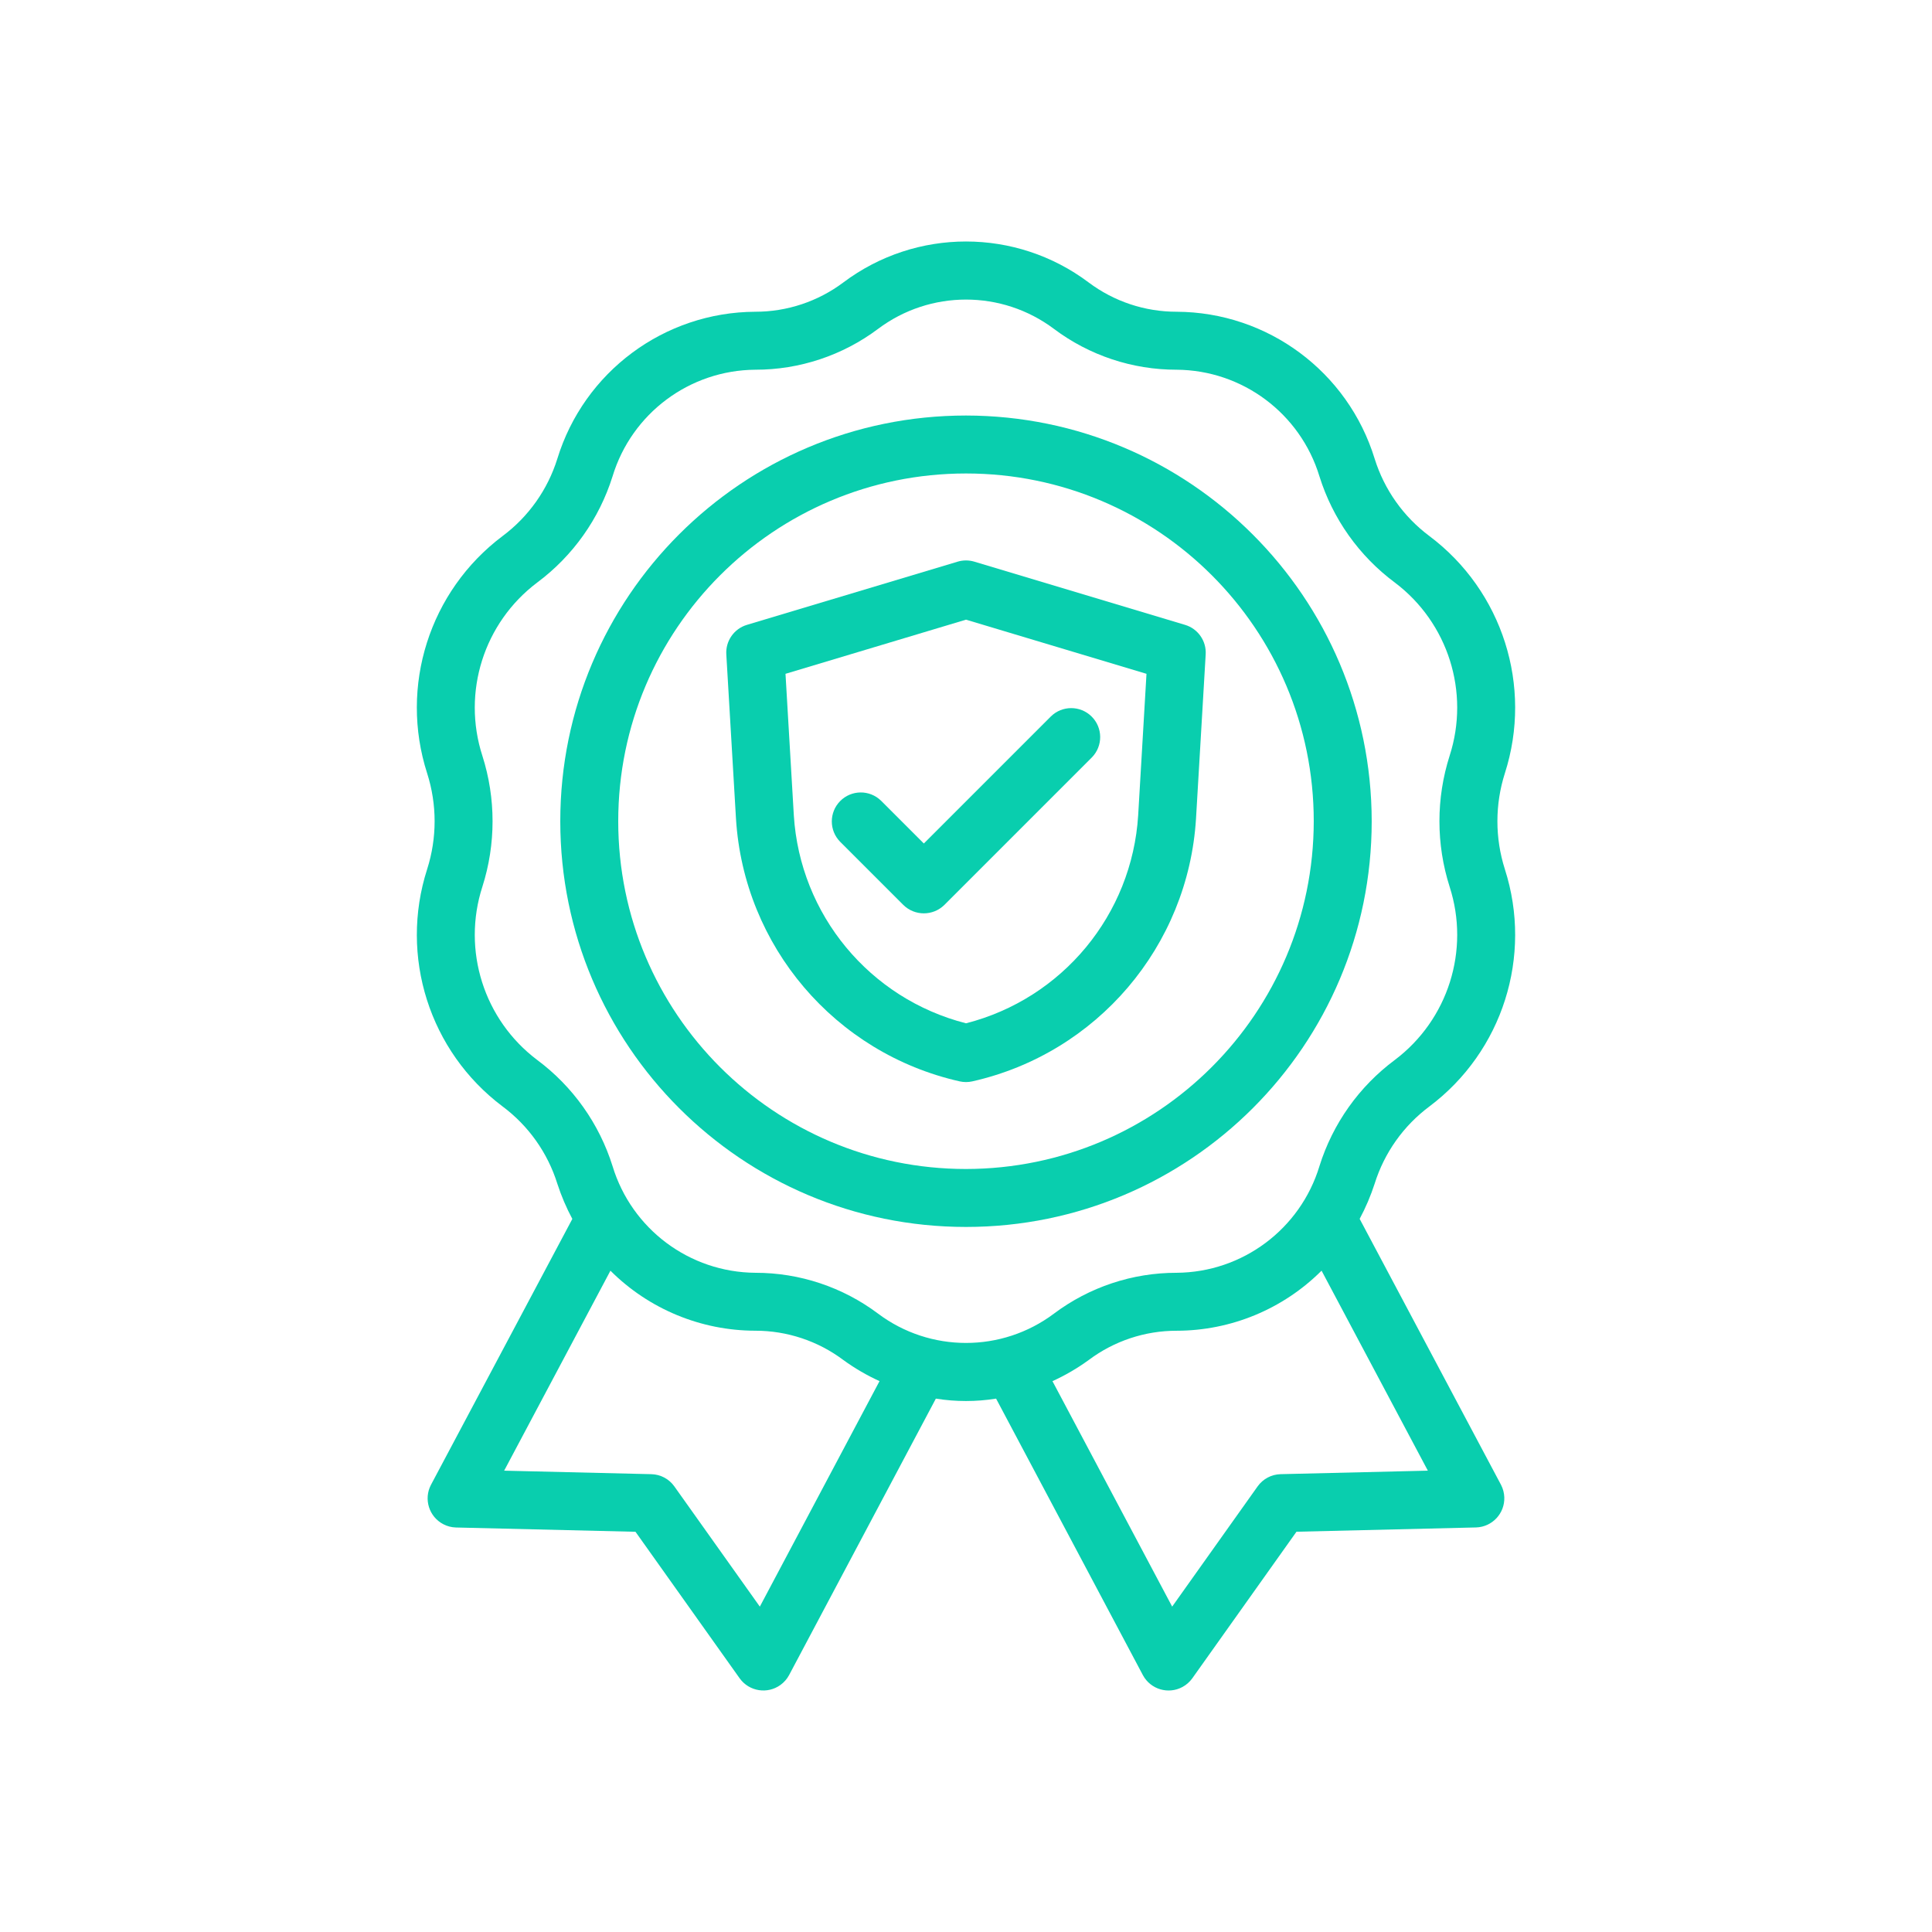
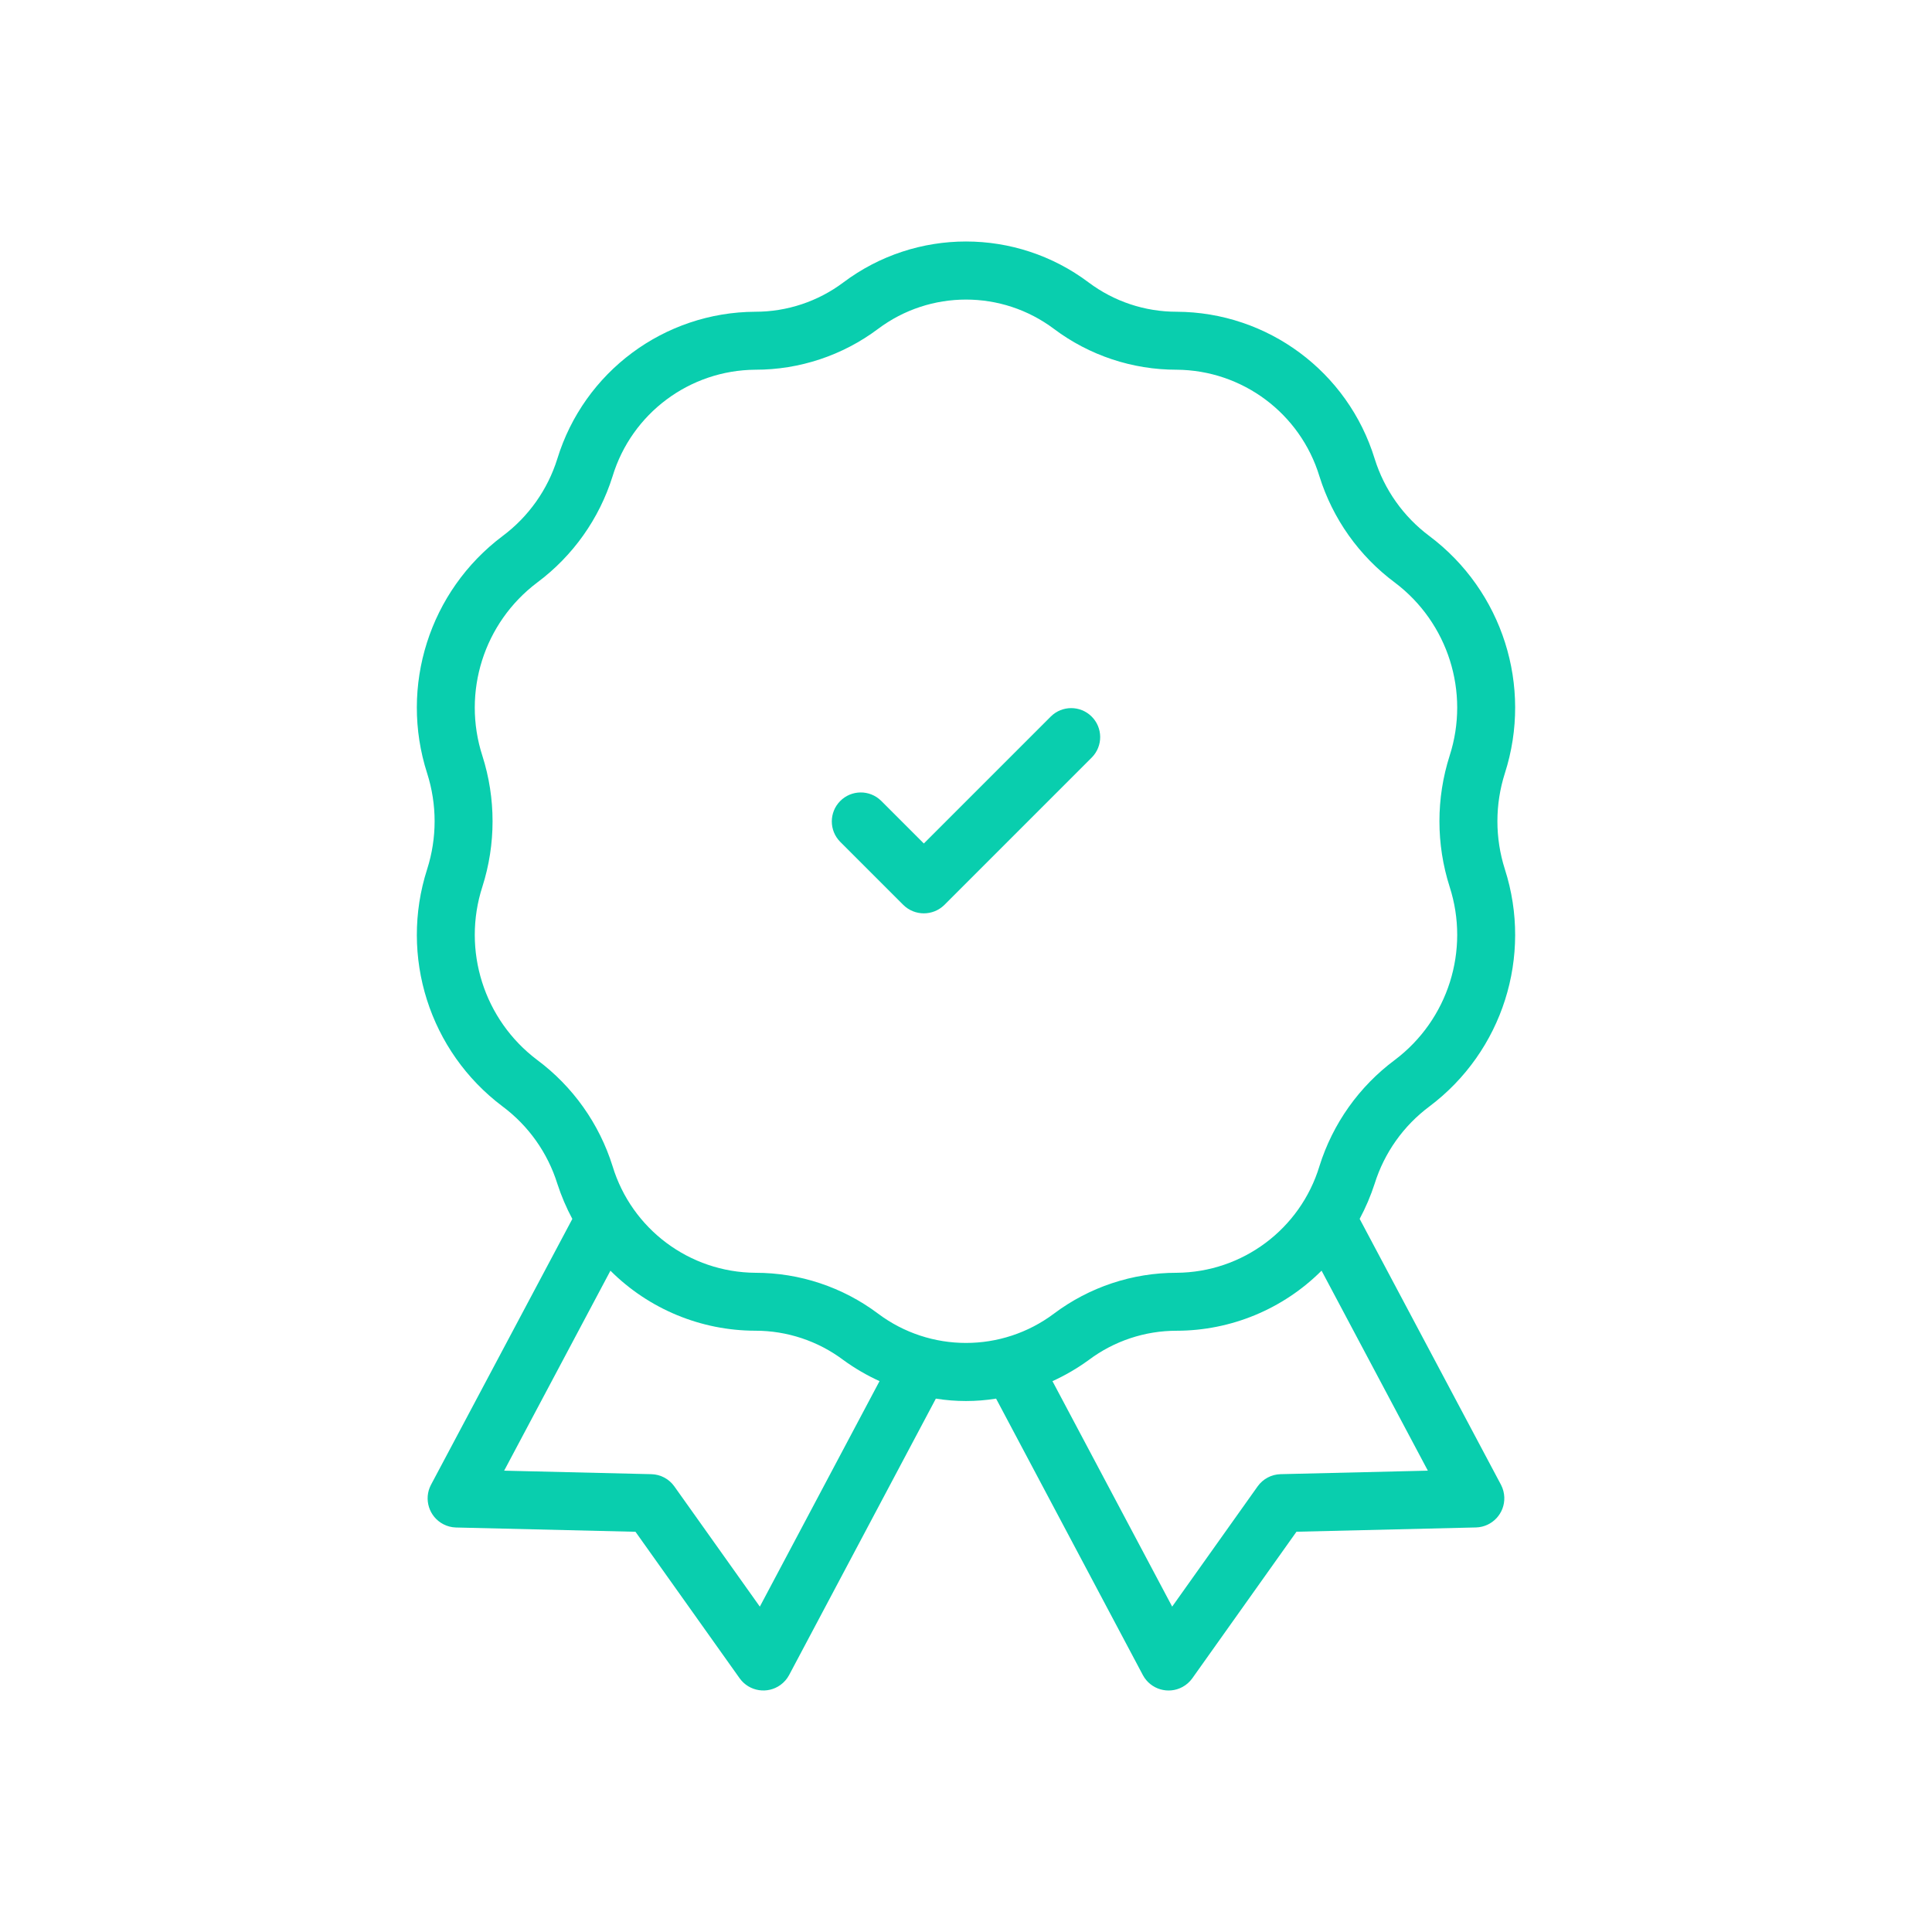
<svg xmlns="http://www.w3.org/2000/svg" id="Ebene_1" data-name="Ebene 1" viewBox="0 0 240 240">
  <defs>
    <style>
      .cls-1 {
        fill: #09ceae;
        stroke-width: 0px;
      }
    </style>
  </defs>
  <g id="authenticity_certification_quality_control_trustworthy_reward" data-name="authenticity certification quality control trustworthy reward">
    <path id="Pfad_213" data-name="Pfad 213" class="cls-1" d="M177.57,137.443c9.083-6.823,12.844-18.652,9.369-29.468-1.234-3.876-1.234-8.038,0-11.914,3.475-10.816-.286-22.645-9.369-29.468-3.223-2.403-5.604-5.763-6.803-9.601-3.32-10.817-13.288-18.218-24.602-18.266-3.943.003-7.78-1.275-10.934-3.642-9.023-6.78-21.442-6.78-30.465,0-3.156,2.367-6.996,3.645-10.941,3.642-11.311.052-21.274,7.453-24.593,18.266-1.199,3.838-3.58,7.198-6.804,9.601-9.083,6.824-12.843,18.654-9.367,29.469,1.238,3.874,1.238,8.038,0,11.913-3.475,10.815.285,22.645,9.367,29.468,3.223,2.402,5.605,5.762,6.804,9.599.49,1.512,1.115,2.977,1.865,4.378l-17.566,33.04c-.923,1.774-.232,3.961,1.542,4.884.48.25,1.01.389,1.55.406l22.319.533,12.956,18.223c1.178,1.619,3.446,1.975,5.064.797.434-.316.793-.725,1.05-1.196l18.244-34.365c2.478.397,5.004.397,7.482,0l18.244,34.365c.955,1.758,3.155,2.408,4.913,1.453.474-.258.884-.618,1.201-1.054l12.956-18.229,22.317-.533c1.998-.065,3.566-1.737,3.501-3.736-.018-.542-.157-1.073-.407-1.554l-17.562-33.041c.75-1.401,1.374-2.865,1.865-4.377,1.201-3.835,3.582-7.192,6.804-9.593ZM94.389,199.58l-10.624-14.941c-.658-.924-1.713-1.484-2.847-1.511l-18.29-.436,13.203-24.841c4.777,4.769,11.251,7.45,18.001,7.455,3.943-.002,7.78,1.276,10.934,3.642,1.405,1.023,2.91,1.901,4.492,2.621l-14.869,28.013ZM159.082,183.127c-1.135.027-2.191.587-2.851,1.511l-10.62,14.941-14.87-28.007c1.583-.72,3.089-1.598,4.495-2.621,3.152-2.367,6.988-3.646,10.93-3.642,6.752-.007,13.226-2.69,18.003-7.462l13.203,24.843-18.29.436ZM163.906,144.865c-2.378,7.821-9.565,13.187-17.739,13.245-5.492-.007-10.836,1.771-15.23,5.065-6.479,4.866-15.394,4.866-21.873,0-4.394-3.294-9.739-5.071-15.231-5.065-8.174-.058-15.361-5.424-17.738-13.245-1.653-5.277-4.933-9.896-9.369-13.198-6.621-4.989-9.352-13.625-6.805-21.513,1.689-5.291,1.689-10.977,0-16.269-2.548-7.89.184-16.527,6.806-21.516,4.436-3.302,7.714-7.922,9.367-13.199,2.378-7.82,9.565-13.185,17.738-13.242,5.492.006,10.838-1.772,15.234-5.065,6.478-4.865,15.392-4.865,21.87,0,4.393,3.295,9.739,5.072,15.23,5.065,8.174.058,15.36,5.423,17.739,13.242,1.651,5.279,4.93,9.899,9.369,13.199,6.619,4.991,9.349,13.627,6.803,21.516-1.687,5.291-1.687,10.976,0,16.266,2.547,7.889-.184,16.525-6.803,21.516-4.438,3.3-7.717,7.919-9.369,13.197v.001Z" />
-     <path id="Pfad_214" data-name="Pfad 214" class="cls-1" d="M147.214,77.624l-26.181-7.854c-.674-.2-1.392-.2-2.067,0l-26.183,7.854c-1.598.479-2.657,1.994-2.559,3.659l1.202,20.413c.978,15.848,12.302,29.147,27.792,32.637.515.115,1.048.115,1.563,0,15.489-3.49,26.814-16.788,27.792-32.636l1.202-20.413c.098-1.667-.963-3.182-2.562-3.66ZM141.388,101.275c-.766,12.343-9.405,22.782-21.386,25.844-11.983-3.06-20.625-13.5-21.391-25.844l-1.034-17.572,22.425-6.726,22.419,6.726-1.033,17.572Z" />
    <path id="Pfad_215" data-name="Pfad 215" class="cls-1" d="M109.454,99.474c-1.418-1.394-3.697-1.374-5.091.043-1.377,1.401-1.377,3.647,0,5.047l7.854,7.854c1.413,1.388,3.678,1.388,5.091,0l18.328-18.33c1.394-1.418,1.374-3.697-.043-5.091-1.401-1.377-3.647-1.377-5.047,0l-15.783,15.784-5.308-5.308Z" />
-     <path id="Pfad_216" data-name="Pfad 216" class="cls-1" d="M119.999,51.618c-27.835,0-50.399,22.565-50.399,50.399s22.565,50.399,50.399,50.399,50.399-22.565,50.399-50.399c-.031-27.822-22.578-50.368-50.399-50.399ZM119.999,145.217c-23.859,0-43.2-19.341-43.2-43.2s19.341-43.2,43.2-43.2,43.2,19.341,43.2,43.2h0c-.027,23.847-19.352,43.173-43.2,43.2Z" />
  </g>
</svg>